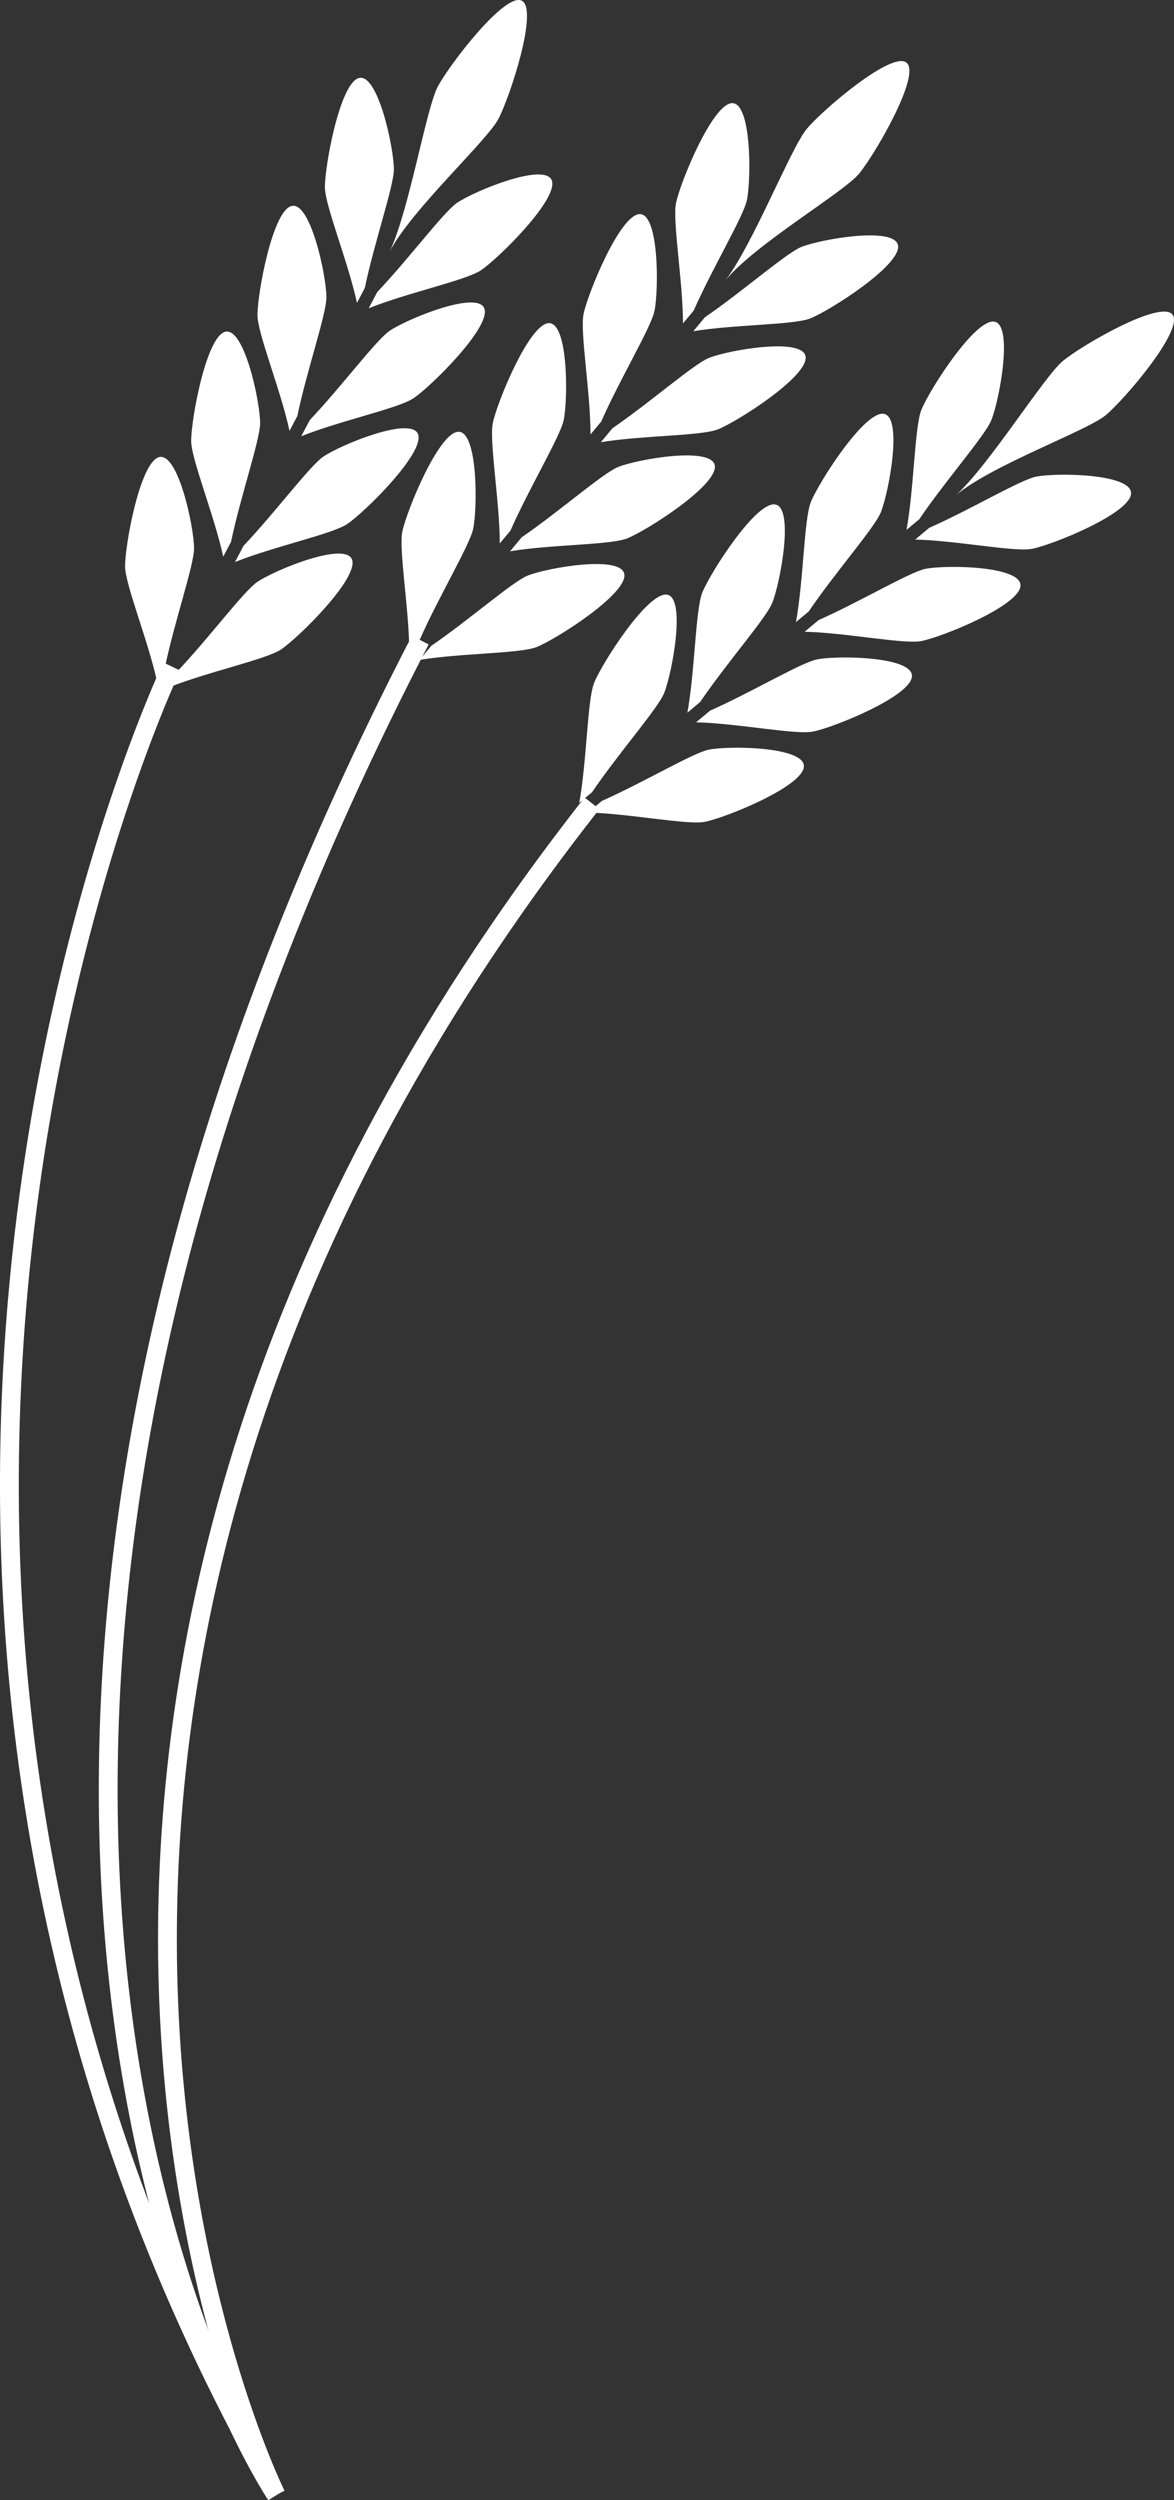
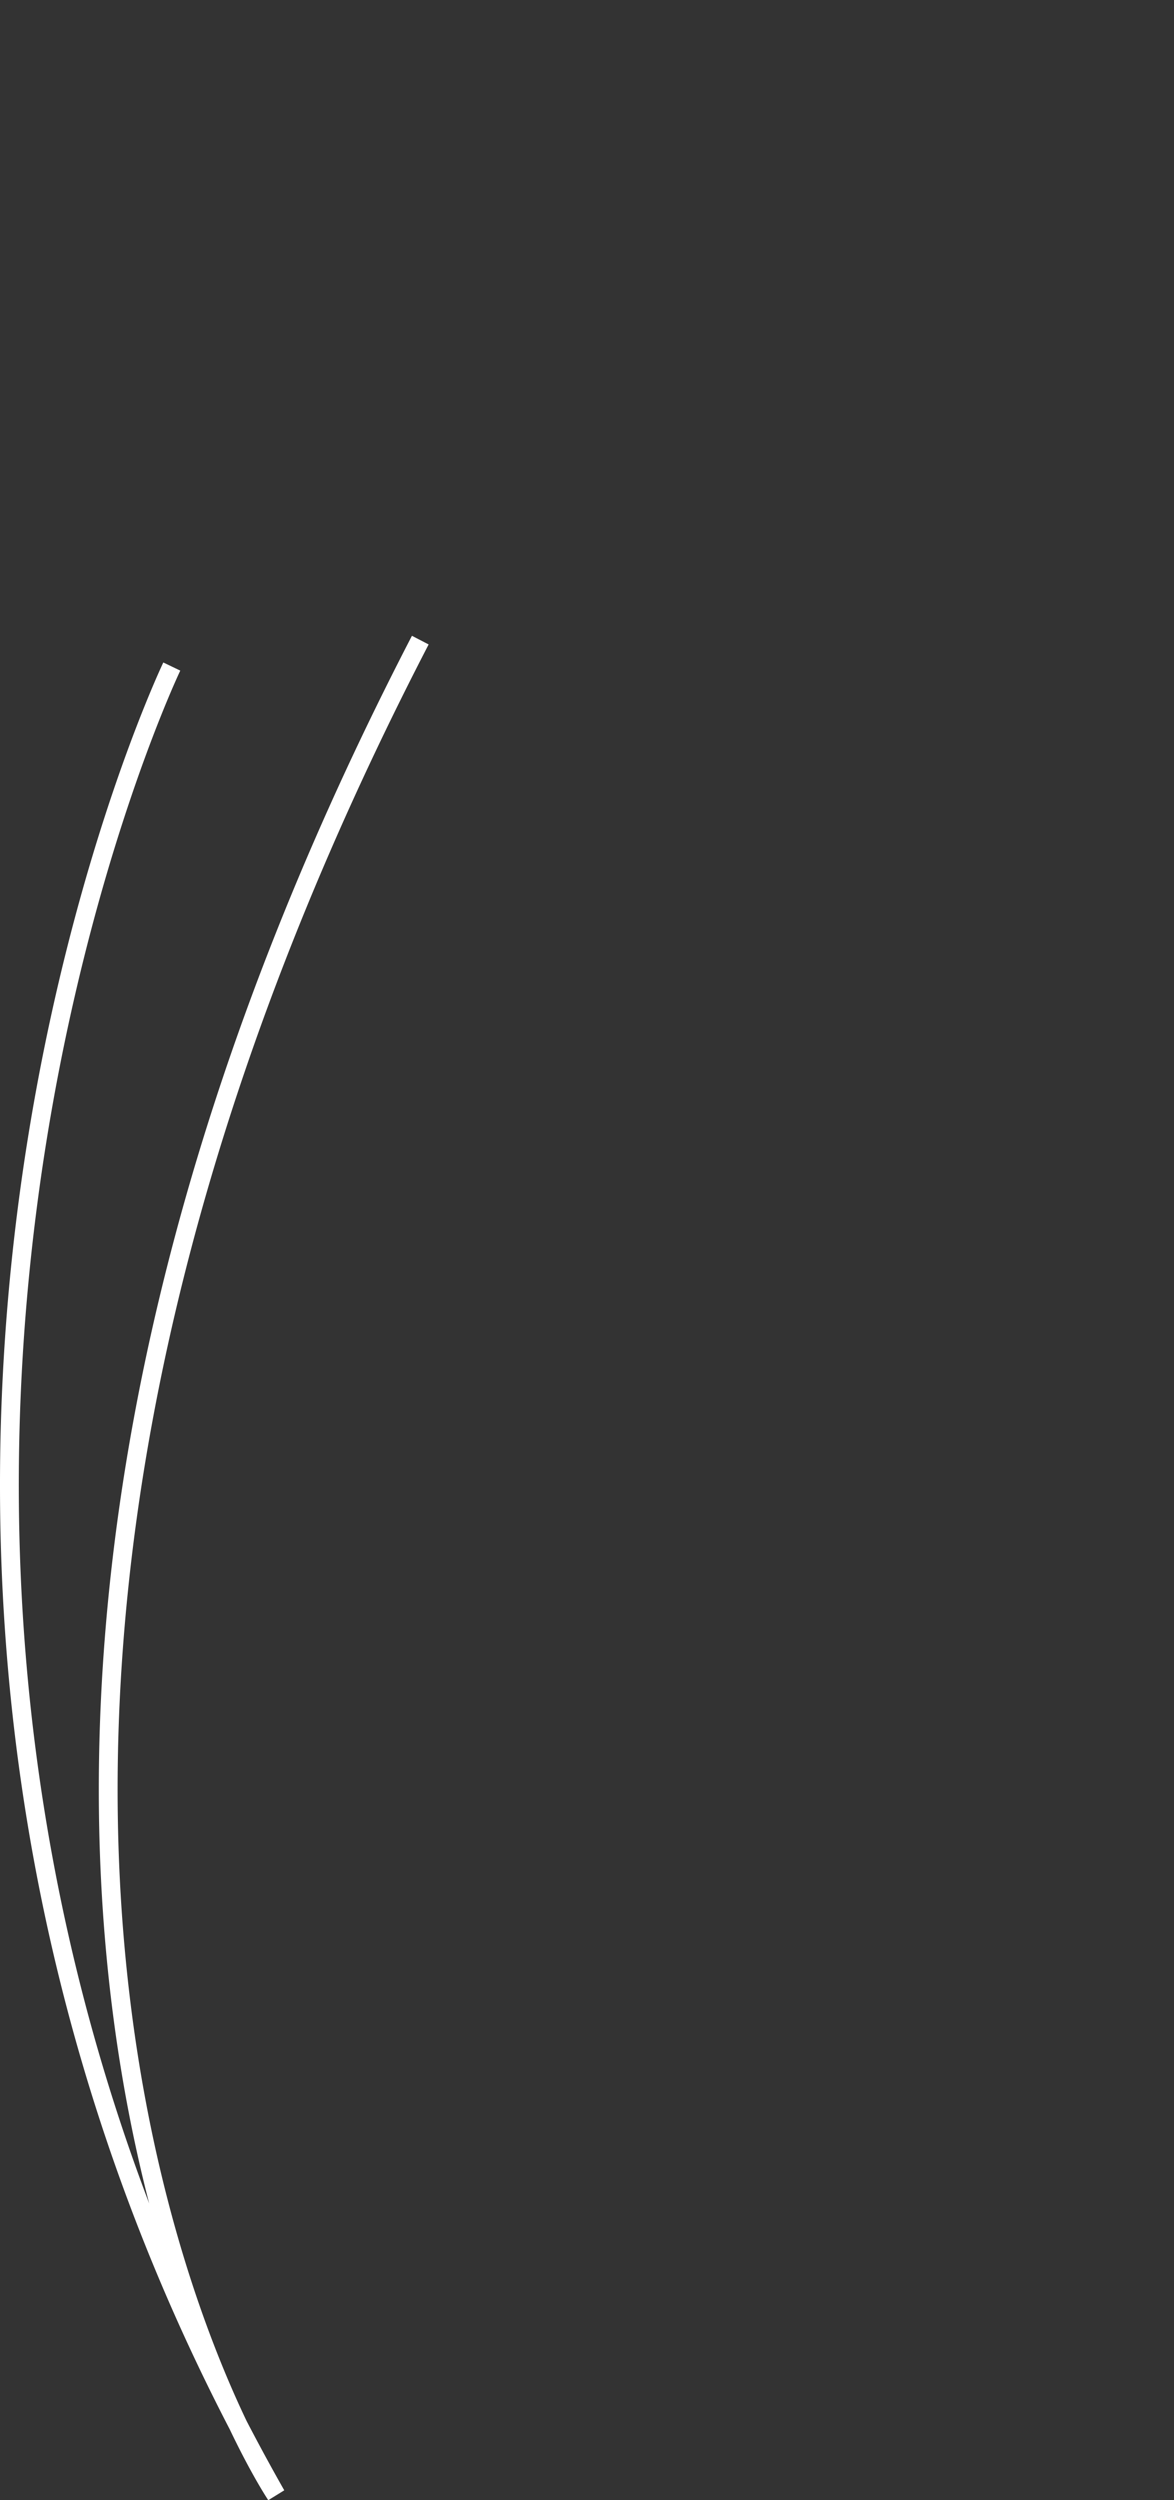
<svg xmlns="http://www.w3.org/2000/svg" width="700" height="1490" fill="none" viewBox="0 0 700 1490">
  <rect x="0" y="0" width="700" height="1490" fill="#333333" stroke="none" />
  <path fill="#fff" fill-rule="evenodd" d="M97.375 394.814c.003-.006.005-.01 5.059 2.413 5.055 2.423 5.055 2.422 5.054 2.424l-.007.014-.03.064-.129.272c-.115.246-.29.619-.52 1.118-.461.999-1.146 2.5-2.028 4.489-1.766 3.979-4.324 9.908-7.475 17.665-6.3 15.514-14.966 38.335-24.386 67.476-18.841 58.288-40.69 141.828-52.675 242.737C1.226 893.547 7.035 1097.22 88.952 1313.18c-8.855-34.34-16.7-73.48-22.15-117.23-23.729-190.48-2.01-467.963 178.818-817.048l9.954 5.158C75.758 731.191 54.486 1006.4 77.927 1194.57c11.724 94.11 34.647 166.54 54.596 215.37 5.114 12.52 10.032 23.49 14.516 32.87a1258.33 1258.33 0 0 0 22.449 41.3l-9.527 5.89 4.654-3.13c-4.654 3.13-4.657 3.13-4.661 3.12l-.014-.02-.045-.07-.165-.25c-.142-.22-.348-.53-.614-.95-.531-.83-1.303-2.06-2.288-3.68-1.969-3.24-4.789-8.06-8.237-14.41-3.339-6.16-7.268-13.76-11.583-22.79C-.919 1182.29-13.865 925.558 9.106 732.163c12.087-101.761 34.12-186.02 53.141-244.864 9.512-29.424 18.273-52.502 24.667-68.246 3.197-7.872 5.802-13.911 7.613-17.993a343.44 343.44 0 0 1 2.097-4.642c.242-.524.428-.921.555-1.191l.146-.308.039-.082.01-.023Z" clip-rule="evenodd" />
-   <path fill="#fff" fill-rule="evenodd" d="M169.351 1484.51c-.455.23-1.645.82-4.736 2.36-5.016 2.51-5.015 2.5-5.018 2.5l-.011-.03-.037-.07-.137-.28c-.119-.25-.292-.6-.515-1.07-.446-.94-1.093-2.33-1.915-4.15-1.644-3.64-3.986-9.02-6.808-16.05-5.642-14.05-13.206-34.68-20.943-61.1-15.473-52.84-31.651-128.87-34.542-221.81-5.785-185.953 41.653-439.304 253.867-709.54l8.816 6.926C146.918 750.191 100.184 1000.91 105.894 1184.47c2.856 91.82 18.842 166.91 34.095 219 7.626 26.04 15.067 46.32 20.588 60.07 2.76 6.88 5.04 12.11 6.622 15.62.791 1.75 1.407 3.07 1.822 3.94.208.44.365.76.468.98l.114.23.027.05.005.01-.284.14Z" clip-rule="evenodd" />
-   <path fill="#fff" d="M297.152 70.911C304.079 57.778 321.16 5.753 311.165.448c-9.983-5.312-43.247 38.111-50.181 51.253-6.917 13.137-17.051 73.812-28.593 98.115 13.239-25.097 57.84-65.766 64.761-78.905Zm-83.151-24.407c11.357-2.991 20.785 41.431 20.849 54.315.048 9.865-11.829 44.232-17.351 70.865l-4.661 8.836c-5.185-24.213-19.049-58.043-19.113-68.875-.047-12.89 8.922-62.154 20.276-65.14Zm10.95 127.528c18.59-19.544 39.604-47.777 47.62-53.183 10.647-7.195 52.544-24.34 56.468-13.239 3.927 11.111-31.62 46.258-42.269 53.452-8.886 5.996-44.022 13.442-66.913 22.652l5.094-9.682Zm-16.714 15.218c-.13.062-.268.143-.383.2.137-.079.288-.213.434-.311l-.051.111Zm-23.52 61.071c18.59-19.544 39.605-47.78 47.62-53.183 10.657-7.191 52.558-24.346 56.472-13.238 3.921 11.108-31.619 46.259-42.275 53.449-8.873 5.992-44.022 13.443-66.905 22.636l5.088-9.664Zm-16.711 15.202c-.134.072-.267.143-.381.213.135-.08.28-.217.428-.314l-.047.101Zm5.786-142.754c11.347-2.996 20.771 41.436 20.847 54.314.047 9.873-11.826 44.231-17.362 70.869l-4.651 8.839c-5.185-24.212-19.053-58.053-19.106-68.871-.065-12.895 8.914-62.154 20.272-65.151ZM145.208 325.28c18.59-19.544 39.601-47.778 47.605-53.181 10.66-7.197 52.557-24.343 56.487-13.239 3.918 11.107-31.626 46.255-42.288 53.446-8.871 5.989-44.021 13.44-66.906 22.644l5.102-9.67Zm-16.74 15.208c-.115.08-.26.135-.38.213.141-.088.284-.227.439-.32l-.059.107Zm5.792-142.763c11.352-2.982 20.773 41.437 20.841 54.331.049 9.862-11.821 44.216-17.347 70.856l-4.656 8.849c-5.194-24.217-19.057-58.067-19.108-68.884-.068-12.894 8.909-62.157 20.27-65.152Zm-28.433 202.253c18.59-19.544 39.598-47.789 47.601-53.192 10.657-7.19 52.558-24.345 56.487-13.242 3.92 11.108-31.624 46.256-42.281 53.458-8.886 5.997-44.031 13.438-66.916 22.642l5.109-9.666Zm-10.974-127.55c11.356-2.991 20.778 41.428 20.846 54.322.048 9.865-11.825 44.223-17.343 70.87l-4.67 8.831c-5.185-24.212-19.056-58.046-19.099-68.88-.07-12.887 8.909-62.154 20.266-65.143ZM89.08 415.189c-.12.067-.253.139-.38.214.145-.098.284-.227.439-.321l-.058.107Zm423.104-311.651c9.486-11.391 37.005-58.746 28.397-66.14-8.604-7.377-50.049 28.013-59.532 39.397-9.488 11.39-32.057 68.738-48.375 90.101 18.133-21.76 70.018-51.979 79.51-63.358Zm-75.73-42.076c11.668-.464 11.518 45.185 8.868 57.862-2.013 9.688-20.756 40.833-31.714 65.781l-6.39 7.659c.031-24.888-6.352-61.122-4.139-71.765 2.647-12.665 21.703-59.066 33.375-59.537ZM420.36 189.037c22.172-15.141 48.52-38.286 57.431-41.858 11.869-4.738 56.202-12.453 57.689-.705 1.48 11.762-40.441 38.521-52.31 43.282-9.884 3.954-45.624 3.6-69.796 7.655l6.986-8.374Zm-19.463 11.277c-.127.043-.288.089-.414.132.166-.064.325-.151.494-.216l-.08.084Zm-35.665 54.847c22.174-15.137 48.524-38.27 57.435-41.842 11.873-4.747 56.206-12.462 57.69-.707 1.483 11.756-40.441 38.521-52.319 43.278-9.873 3.953-45.615 3.604-69.782 7.65l6.976-8.379Zm-19.425 11.285c-.134.051-.277.083-.413.121.152-.05.324-.143.488-.2l-.075.079Zm35.519-138.854c11.66-.468 11.518 45.185 8.873 57.853-2.018 9.686-20.761 40.843-31.719 65.791l-6.39 7.666c.038-24.904-6.357-61.135-4.133-71.779 2.644-12.669 21.695-59.072 33.369-59.531Zm-70.222 192.565c22.163-15.145 48.511-38.291 57.434-41.846 11.875-4.746 56.206-12.462 57.689-.707 1.484 11.756-40.443 38.532-52.315 43.271-9.888 3.943-45.615 3.604-69.785 7.66l6.977-8.378Zm-19.437 11.275c-.145.054-.29.088-.416.131.16-.067.327-.15.494-.216l-.078.085Zm35.53-138.862c11.666-.454 11.523 45.198 8.882 57.857-2.022 9.695-20.765 40.829-31.723 65.8l-6.382 7.647c.021-24.89-6.361-61.126-4.14-71.762 2.645-12.666 21.705-59.076 33.363-59.542Zm-70.052 192.318c22.181-15.135 48.531-38.29 57.447-41.849 11.869-4.74 56.206-12.462 57.685-.697 1.483 11.755-40.441 38.521-52.31 43.259-9.884 3.953-45.624 3.622-69.802 7.675l6.98-8.388Zm16.106-127.576c11.667-.462 11.526 45.191 8.881 57.857-2.022 9.695-20.769 40.838-31.718 65.791l-6.385 7.649c.03-24.886-6.363-61.116-4.139-71.765 2.643-12.664 21.69-59.069 33.361-59.532Zm-35.538 138.883c-.139.046-.274.084-.41.123.152-.051.319-.157.485-.213l-.075.09Zm421.615-148.797c11.353-9.455 46.841-51.039 39.741-59.943-7.081-8.897-54.048 18.263-65.391 27.722-11.334 9.463-43.796 61.847-63.619 79.862 21.675-18.085 77.928-38.179 89.269-47.641Zm-66.504-55.723c11.5 1.735 3.114 46.766-1.767 58.774-3.71 9.186-27.695 36.416-42.927 58.988l-7.635 6.362c4.532-24.569 4.811-61.52 8.907-71.604 4.877-12.018 31.909-54.245 43.422-52.52Zm-38.813 122.912c24.448-10.784 54.419-28.683 63.794-30.528 12.471-2.468 57.251-1.779 56.589 10.113-.663 11.869-46.542 30.433-59.011 32.902-10.395 2.05-45.31-4.995-69.709-5.519l8.337-6.968Zm-21.043 7.495c-.147.014-.298.025-.436.043.17-.022.346-.085.52-.115l-.084.072Zm-44.867 47.456c24.432-10.792 54.402-28.691 63.772-30.546 12.477-2.458 57.272-1.752 56.602 10.127-.674 11.876-46.54 30.434-59.018 32.899-10.386 2.054-45.301-4.992-69.709-5.519l8.353-6.961Zm-21.044 7.488-.437.043c.164-.026.349-.085.513-.118l-.076.075Zm59.855-130.408c11.5 1.729 3.113 46.766-1.757 58.77-3.717 9.183-27.706 36.422-42.925 58.99l-7.648 6.364c4.536-24.576 4.815-61.527 8.91-71.611 4.888-12.016 31.911-54.247 43.42-52.513ZM423.378 423.507c24.432-10.792 54.394-28.697 63.766-30.54 12.477-2.457 57.272-1.752 56.608 10.119-.668 11.881-46.541 30.456-59.021 32.9-10.395 2.05-45.3-4.992-69.708-5.519l8.355-6.96Zm-21.077 7.501c-.134.032-.289.022-.421.051.166-.036.34-.097.513-.118l-.092.067Zm59.864-130.391c11.51 1.731 3.117 46.759-1.751 58.758-3.735 9.198-27.71 36.423-42.936 58.984l-7.631 6.376c4.519-24.565 4.815-61.527 8.907-71.616 4.878-12.009 31.907-54.246 43.411-52.502ZM358.928 477.283c24.441-10.788 54.403-28.694 63.775-30.537 12.48-2.444 57.28-1.768 56.609 10.12-.672 11.888-46.554 30.438-59.022 32.9-10.395 2.049-45.311-4.985-69.708-5.519l8.346-6.964Zm38.765-122.898c11.496 1.713 3.117 46.759-1.755 58.768-3.731 9.188-27.706 36.414-42.937 58.984l-7.631 6.352c4.527-24.557 4.81-61.517 8.908-71.6 4.871-12.004 31.91-54.245 43.415-52.504Zm-59.859 130.381c-.133.03-.292.029-.425.058.157-.04.343-.096.514-.118l-.089.06Z" />
</svg>